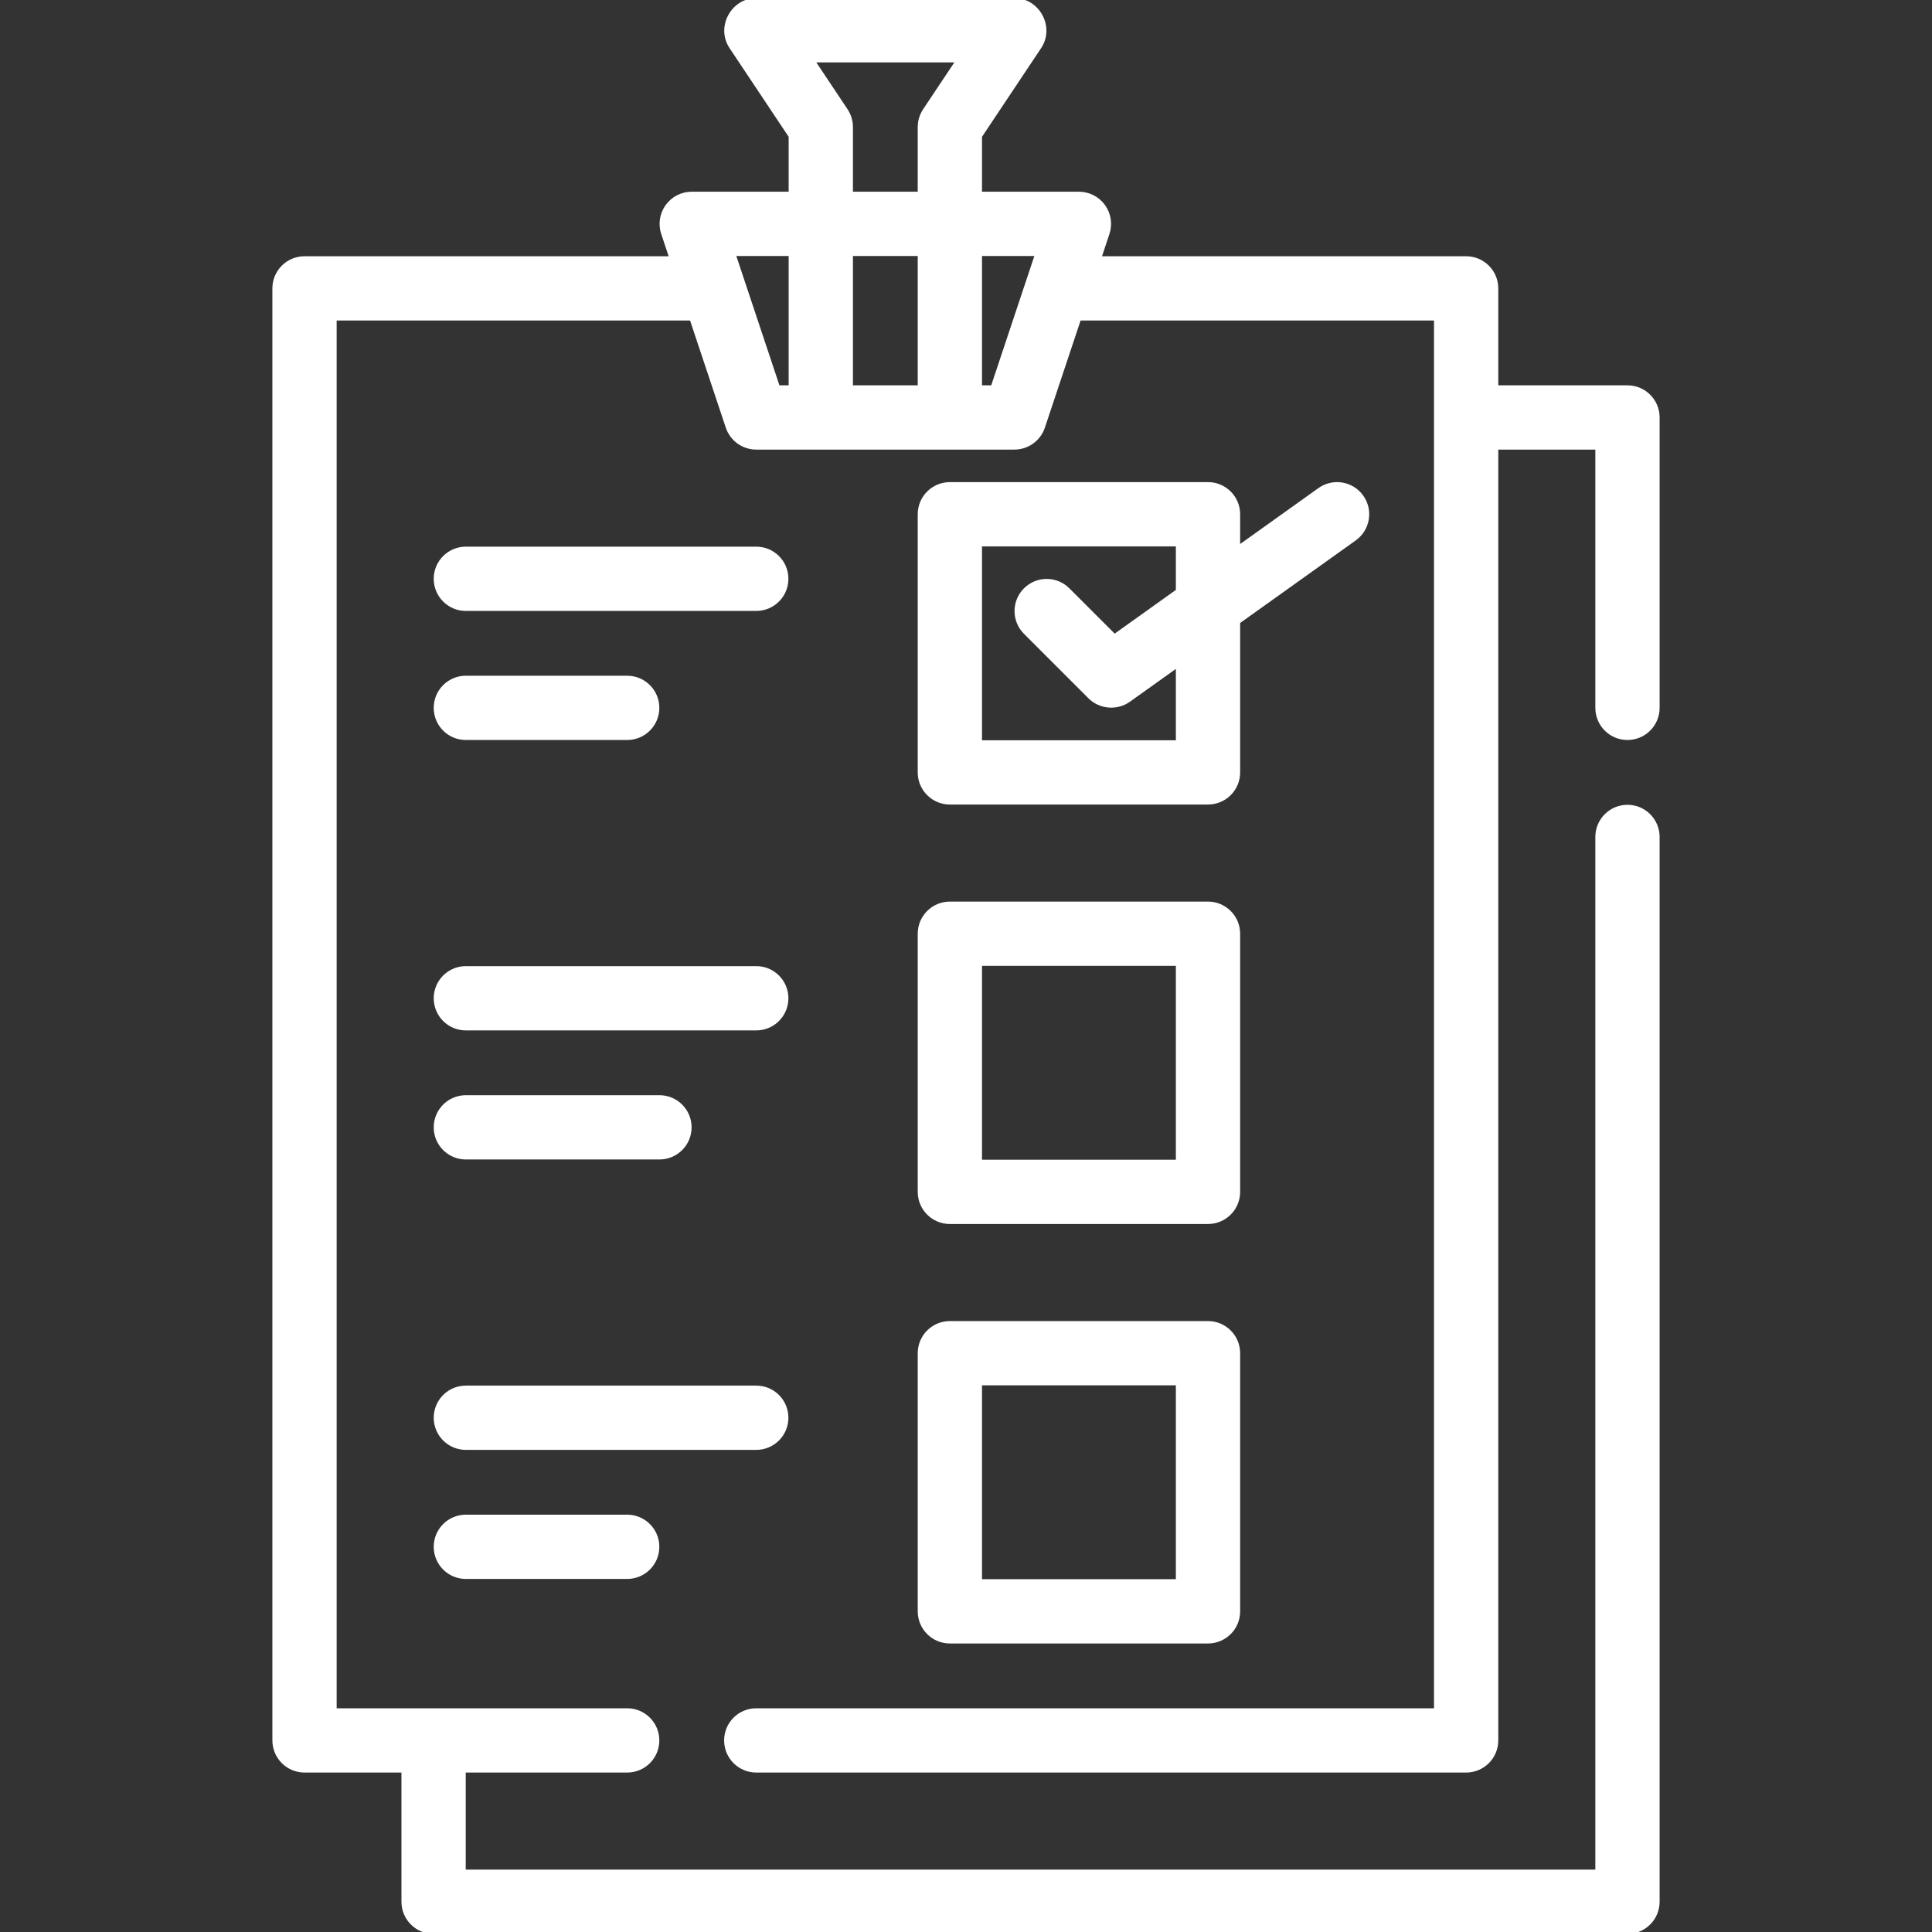
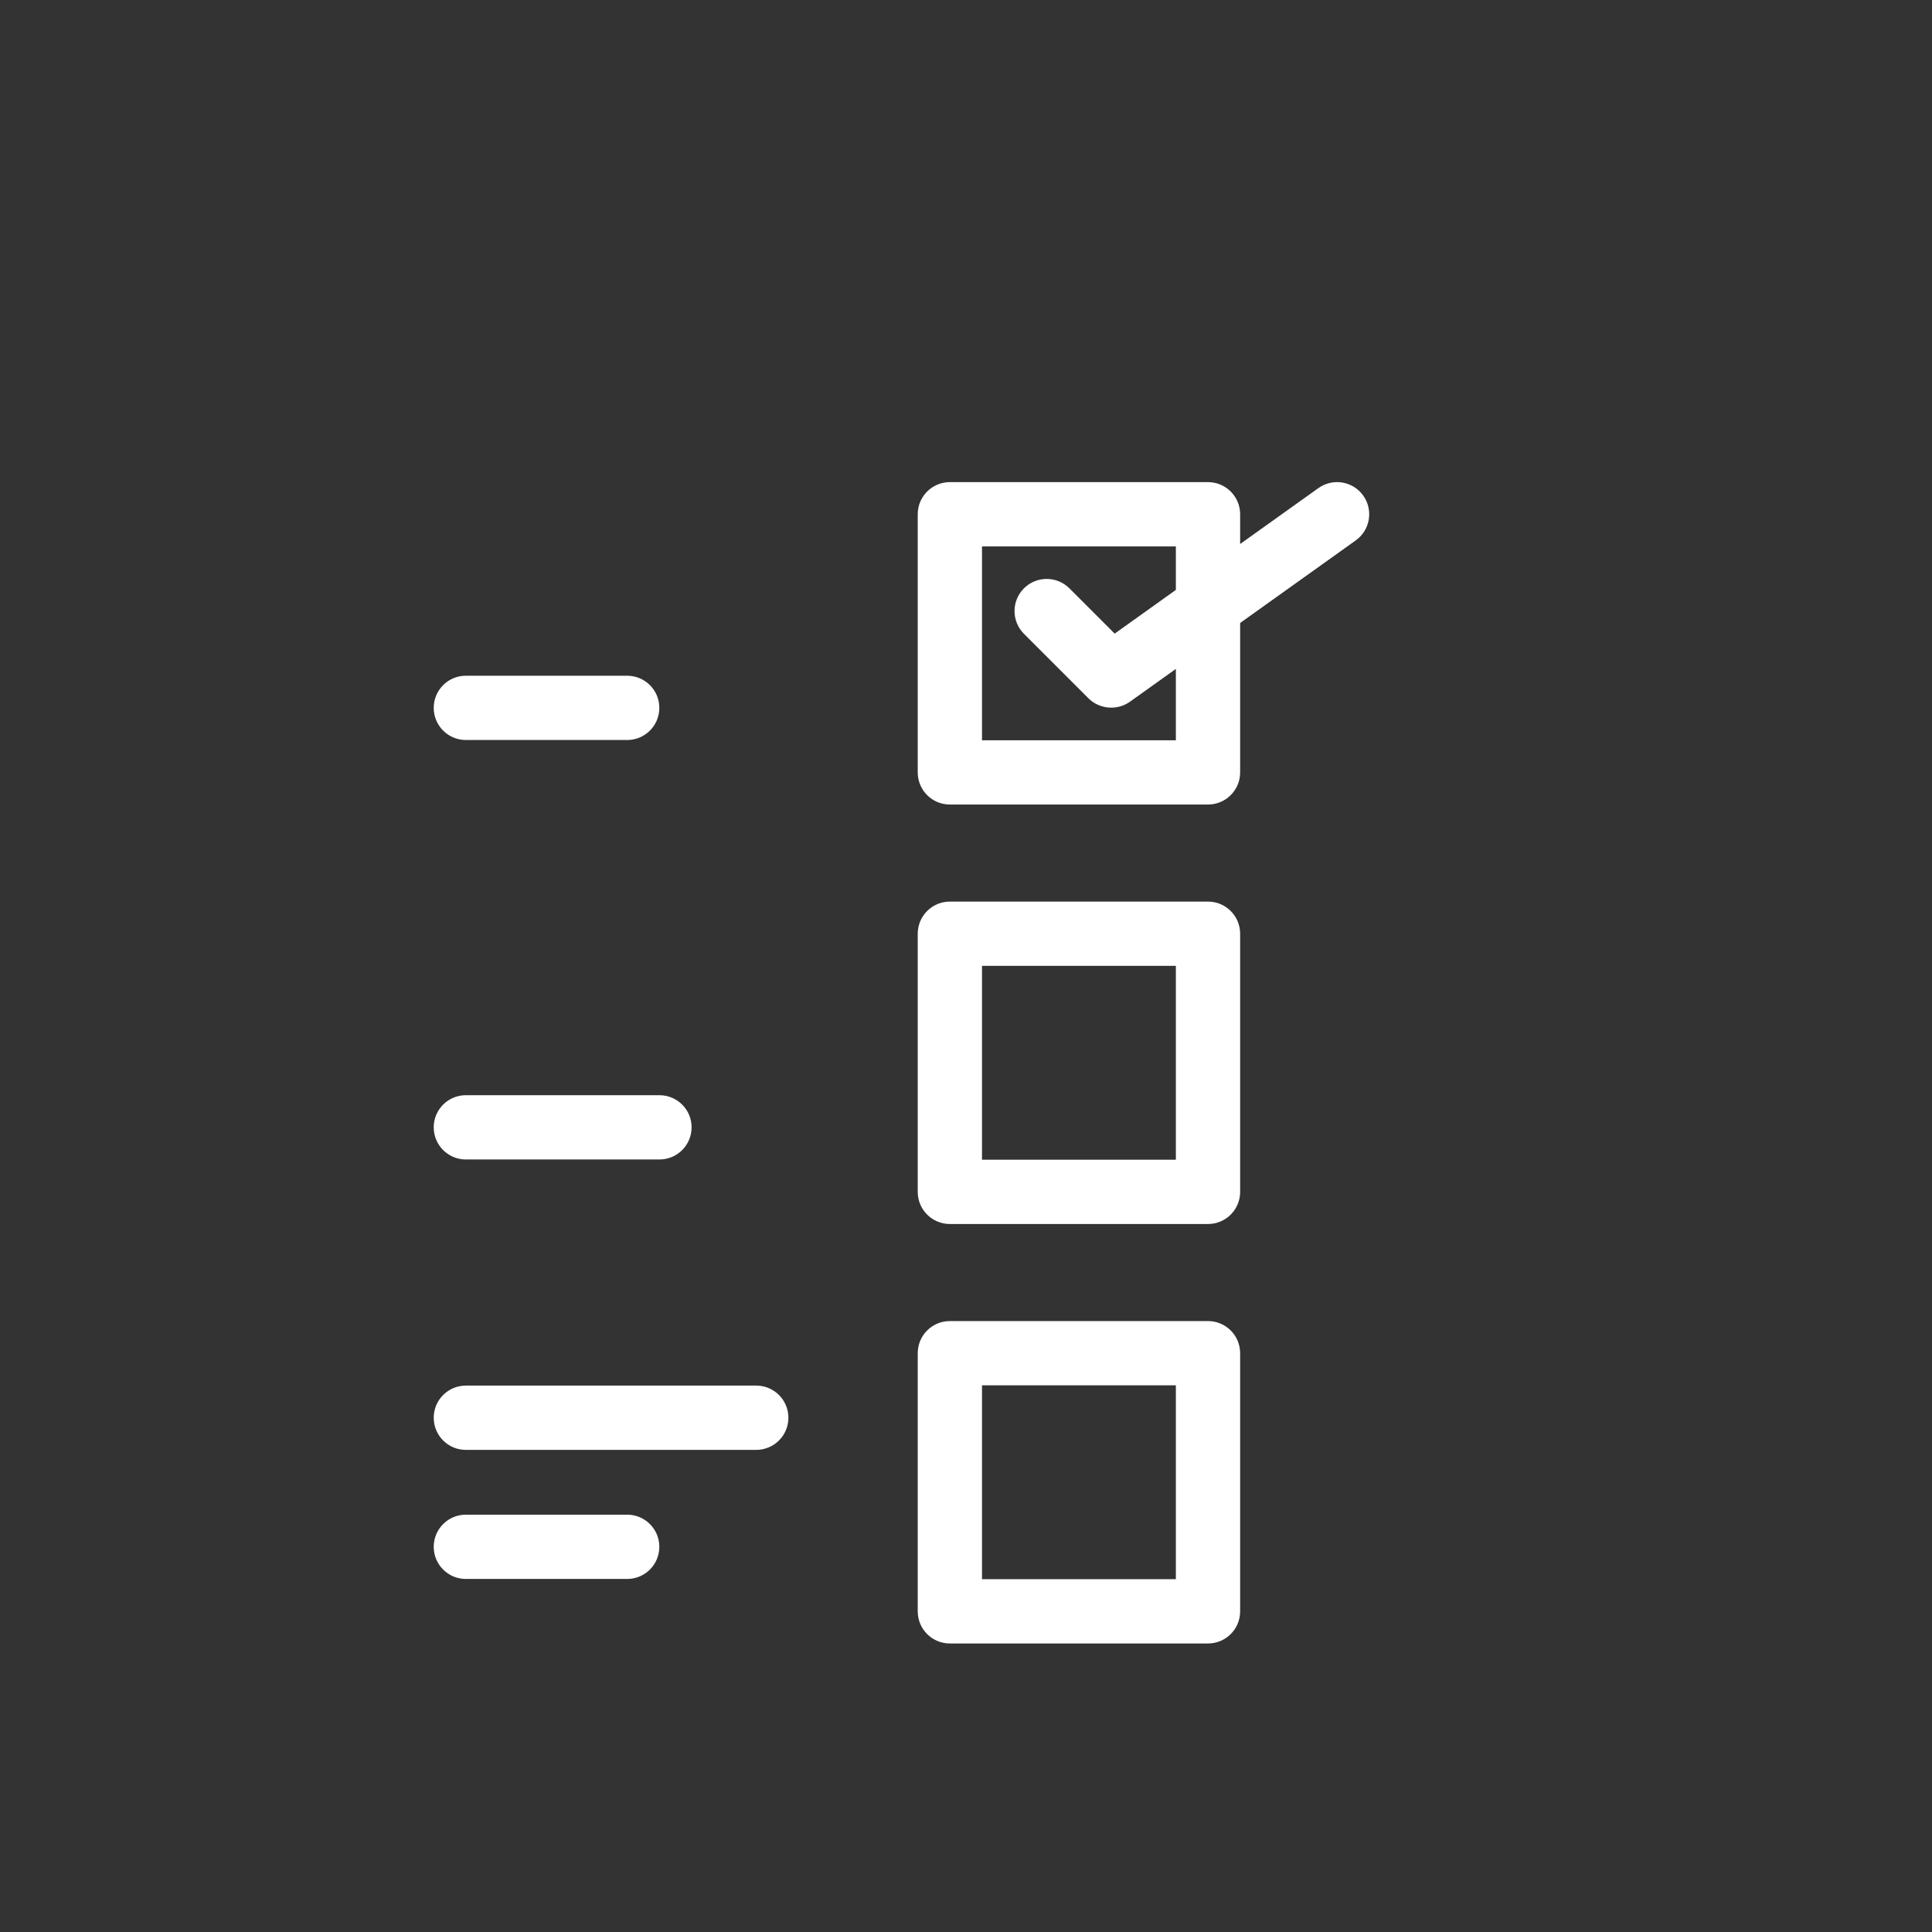
<svg xmlns="http://www.w3.org/2000/svg" fill="#ffffff" height="800px" width="800px" version="1.1" id="Layer_1" viewBox="0 0 512 512" xml:space="preserve" stroke="#ffffff">
  <rect x="0" y="0" width="512" height="512" fill="#333333" stroke="none" />
  <g id="SVGRepo_bgCarrier" stroke-width="0" />
  <g id="SVGRepo_tracerCarrier" stroke-linecap="round" stroke-linejoin="round" />
  <g id="SVGRepo_iconCarrier">
    <g>
      <g>
-         <path d="M431.299,195.606c4.427,0,8.017-3.588,8.017-8.017V110.63c0-4.428-3.589-8.017-8.017-8.017H396.56V76.426 c0-4.428-3.589-8.017-8.017-8.017h-97.191l2.184-6.55c0.814-2.445,0.405-5.133-1.102-7.224c-1.507-2.09-3.927-3.329-6.504-3.329 h-26.188V36.098l15.755-23.633C278.987,7.228,275.099,0,268.827,0h-68.409c-6.272,0-10.16,7.228-6.67,12.463l15.755,23.634v15.209 h-26.188c-2.577,0-4.997,1.239-6.503,3.329c-1.507,2.091-1.917,4.779-1.102,7.224l2.183,6.55H80.701 c-4.427,0-8.017,3.588-8.017,8.017v384.802c0,4.428,3.589,8.017,8.017,8.017h26.188v34.739c0,4.428,3.589,8.017,8.017,8.017 h316.392c4.427,0,8.017-3.588,8.017-8.017V221.797c0-4.428-3.589-8.017-8.017-8.017c-4.427,0-8.017,3.588-8.017,8.017v274.17 H122.923v-26.722h43.29c4.427,0,8.017-3.588,8.017-8.017c0-4.428-3.589-8.017-8.017-8.017H88.718V84.443h94.519l9.574,28.723 c1.091,3.274,4.155,5.481,7.605,5.481h68.409c3.45,0,6.514-2.207,7.605-5.481l9.576-28.723h94.519v368.768H200.418 c-4.427,0-8.017,3.588-8.017,8.017c0,4.428,3.589,8.017,8.017,8.017h188.125c4.427,0,8.017-3.588,8.017-8.017v-342.58h26.722 v68.943C423.282,192.018,426.871,195.606,431.299,195.606z M209.503,102.614h-3.307L194.438,67.34h15.065V102.614z M243.708,102.614h-18.171V67.34h18.171V102.614z M245.054,29.224c-0.878,1.316-1.347,2.865-1.347,4.447v17.637h-18.171V33.67 c0-1.582-0.468-3.131-1.347-4.447l-8.793-13.19h38.451L245.054,29.224z M263.048,102.614h-3.307V67.34h15.065L263.048,102.614z" />
-       </g>
+         </g>
    </g>
    <g>
      <g>
        <path d="M360.862,131.624c-2.574-3.604-7.582-4.439-11.183-1.863l-21.529,15.377v-8.854c0-4.428-3.589-8.017-8.017-8.017h-68.409 c-4.427,0-8.017,3.588-8.017,8.017v68.409c0,4.428,3.589,8.017,8.017,8.017h68.409c4.427,0,8.017-3.588,8.017-8.017v-39.853 l30.847-22.034C362.601,140.234,363.435,135.227,360.862,131.624z M312.117,156.591l-16.77,11.979l-12.3-12.301 c-3.131-3.13-8.207-3.13-11.337,0c-3.131,3.132-3.131,8.207,0,11.338l17.102,17.102c2.735,2.735,7.179,3.103,10.329,0.854 l12.975-9.269v20.383h-52.376v-52.376h52.376V156.591z" />
      </g>
    </g>
    <g>
      <g>
-         <path d="M200.418,145.37h-76.96c-4.427,0-8.017,3.588-8.017,8.017c0,4.428,3.589,8.017,8.017,8.017h76.96 c4.427,0,8.017-3.588,8.017-8.017C208.434,148.958,204.845,145.37,200.418,145.37z" />
-       </g>
+         </g>
    </g>
    <g>
      <g>
        <path d="M166.213,179.574h-42.756c-4.427,0-8.017,3.588-8.017,8.017s3.589,8.017,8.017,8.017h42.756 c4.427,0,8.017-3.588,8.017-8.017S170.64,179.574,166.213,179.574z" />
      </g>
    </g>
    <g>
      <g>
        <path d="M320.134,239.432h-68.409c-4.427,0-8.017,3.588-8.017,8.017v68.409c0,4.428,3.589,8.017,8.017,8.017h68.409 c4.427,0,8.017-3.588,8.017-8.017v-68.409C328.15,243.02,324.561,239.432,320.134,239.432z M312.117,307.841h-52.376v-52.376 h52.376V307.841z" />
      </g>
    </g>
    <g>
      <g>
-         <path d="M200.418,256.534h-76.96c-4.427,0-8.017,3.588-8.017,8.017c0,4.428,3.589,8.017,8.017,8.017h76.96 c4.427,0,8.017-3.588,8.017-8.017C208.434,260.123,204.845,256.534,200.418,256.534z" />
-       </g>
+         </g>
    </g>
    <g>
      <g>
        <path d="M174.764,290.739h-51.307c-4.427,0-8.017,3.588-8.017,8.017c0,4.428,3.589,8.017,8.017,8.017h51.307 c4.427,0,8.017-3.588,8.017-8.017C182.781,294.327,179.191,290.739,174.764,290.739z" />
      </g>
    </g>
    <g>
      <g>
        <path d="M320.134,350.597h-68.409c-4.427,0-8.017,3.588-8.017,8.017v68.409c0,4.428,3.589,8.017,8.017,8.017h68.409 c4.427,0,8.017-3.588,8.017-8.017v-68.409C328.15,354.185,324.561,350.597,320.134,350.597z M312.117,419.006h-52.376V366.63 h52.376V419.006z" />
      </g>
    </g>
    <g>
      <g>
        <path d="M200.418,367.699h-76.96c-4.427,0-8.017,3.588-8.017,8.017c0,4.428,3.589,8.017,8.017,8.017h76.96 c4.427,0,8.017-3.588,8.017-8.017C208.434,371.288,204.845,367.699,200.418,367.699z" />
      </g>
    </g>
    <g>
      <g>
        <path d="M166.213,401.904h-42.756c-4.427,0-8.017,3.588-8.017,8.017c0,4.428,3.589,8.017,8.017,8.017h42.756 c4.427,0,8.017-3.588,8.017-8.017C174.23,405.492,170.64,401.904,166.213,401.904z" />
      </g>
    </g>
  </g>
</svg>